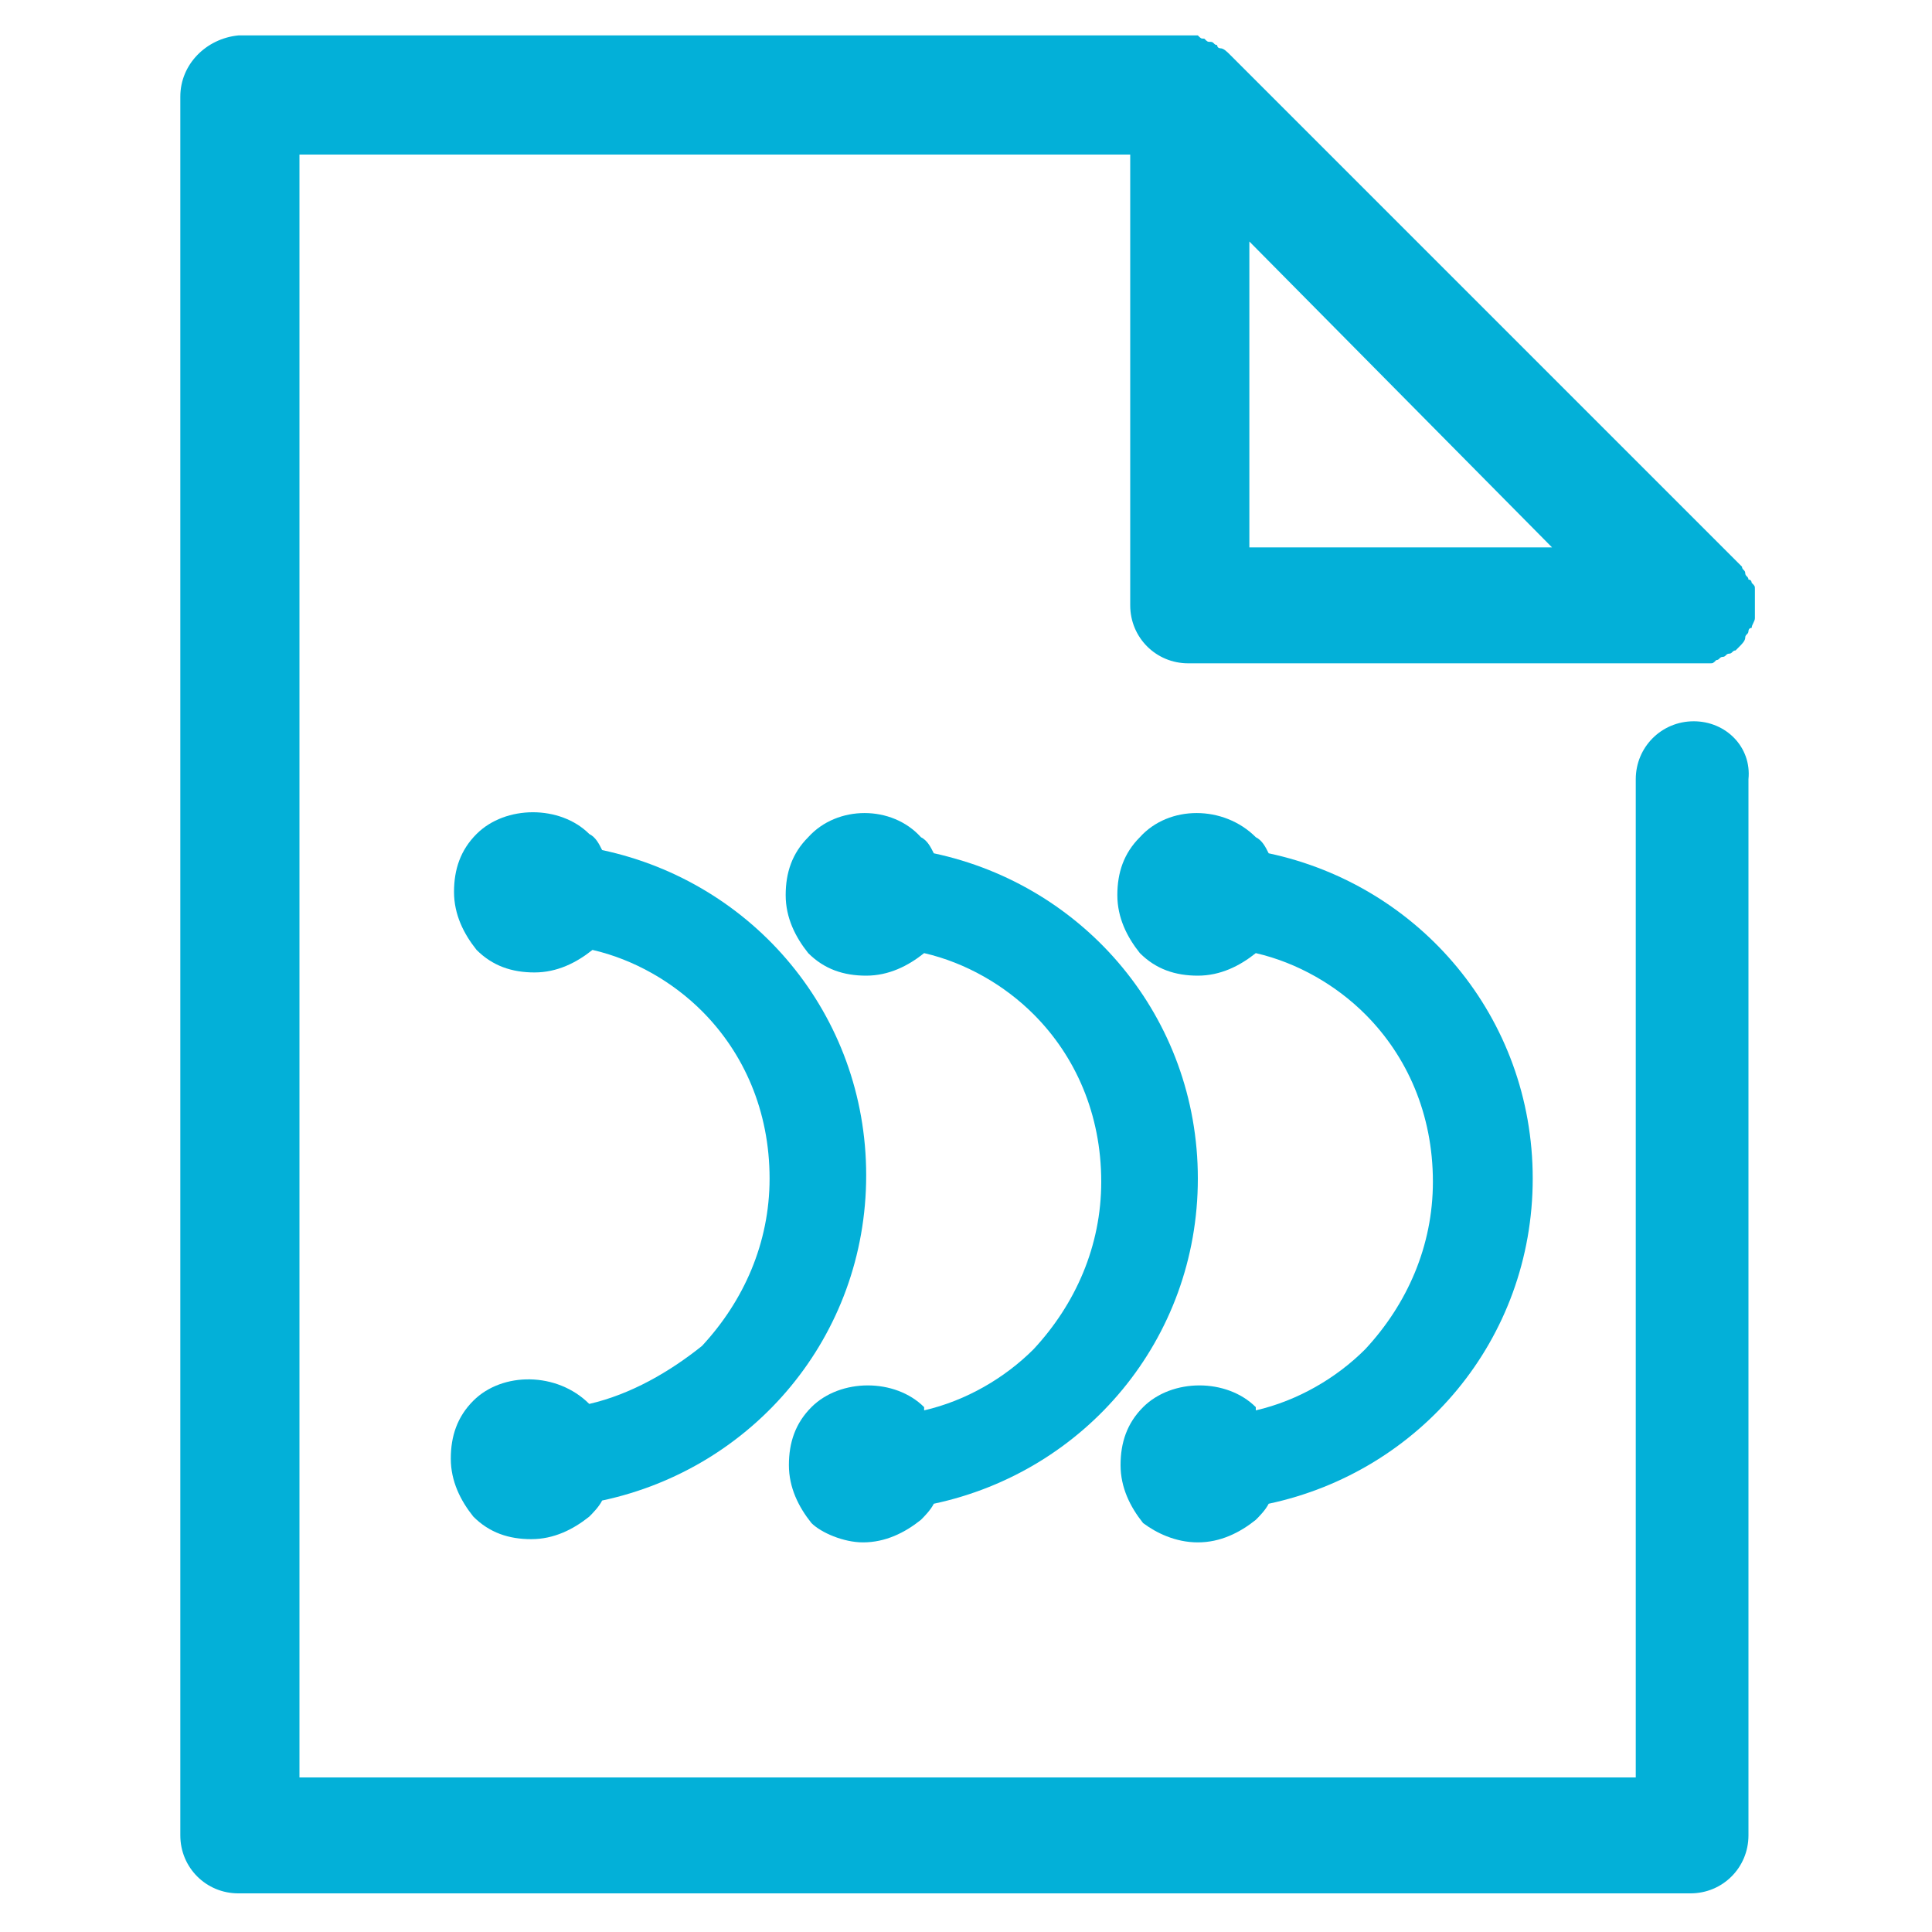
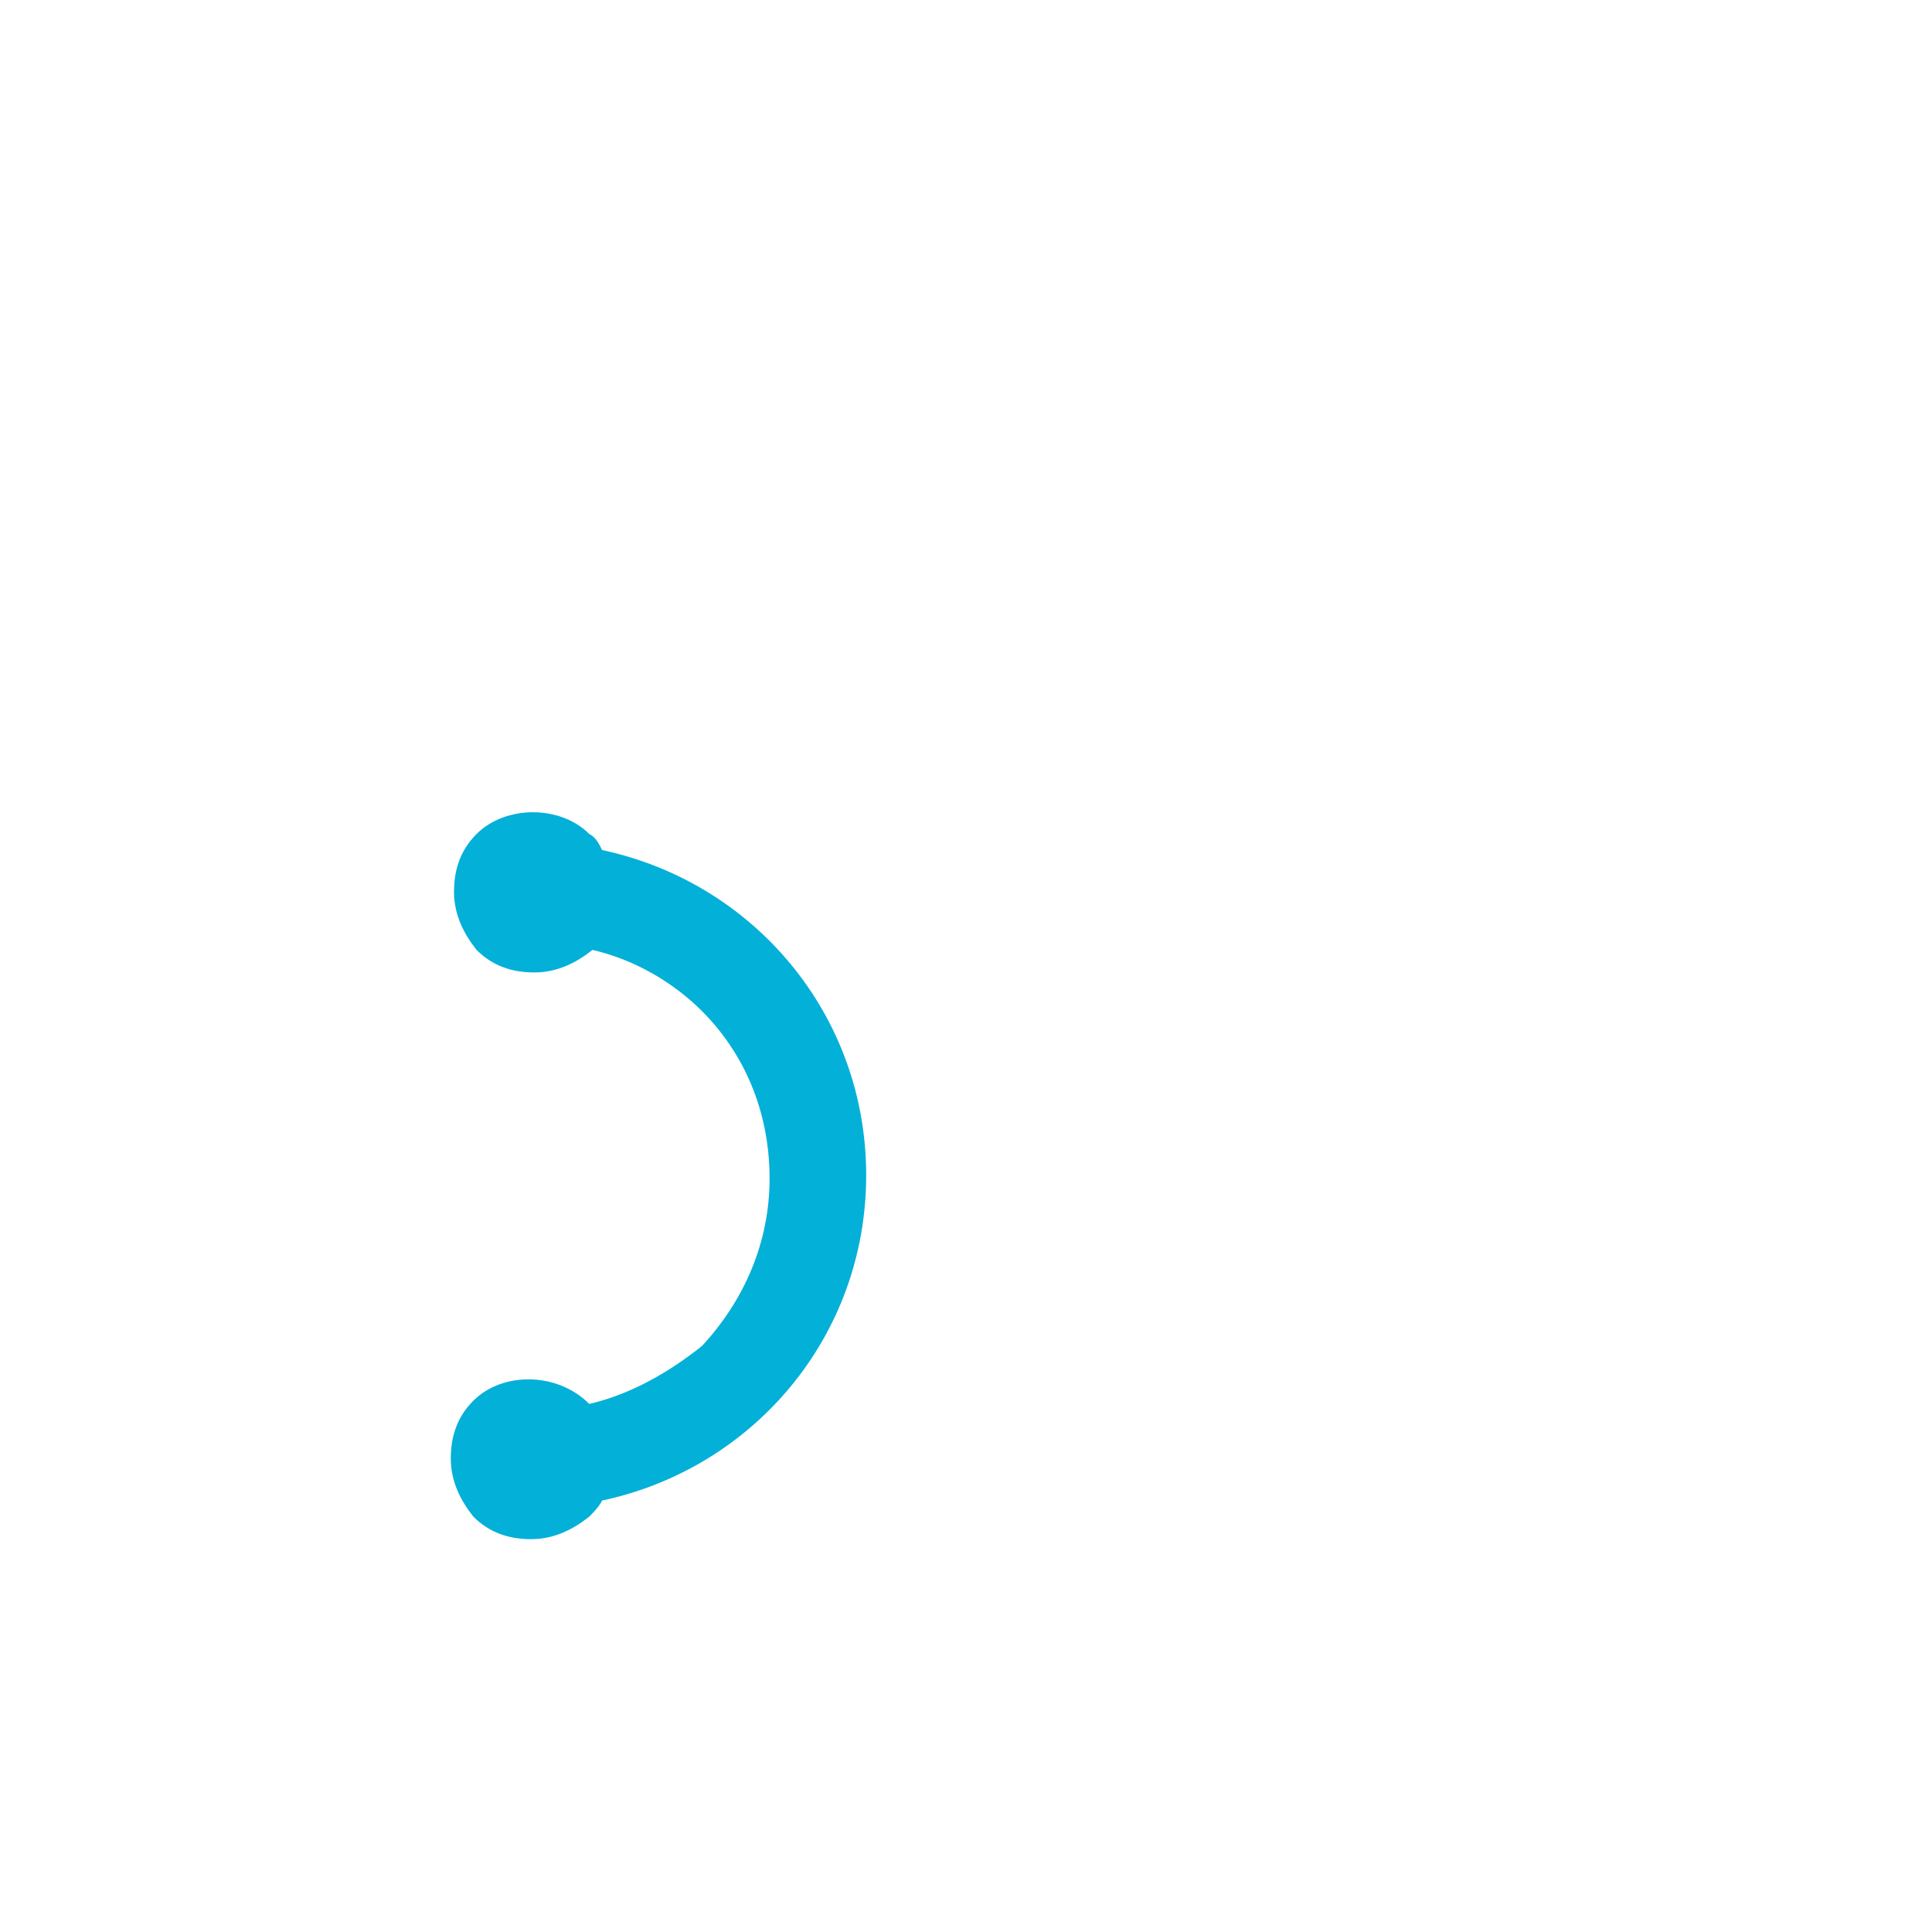
<svg xmlns="http://www.w3.org/2000/svg" version="1.1" id="Layer_1" x="0px" y="0px" viewBox="0 0 60 60" style="enable-background:new 0 0 60 60;" xml:space="preserve">
  <style type="text/css">

	.st0{fill:none;}

	.st1{fill:#03B0D8;}

</style>
  <g>
    <polygon class="st0" points="38.8,7.5 38.8,17 48.1,17  " />
-     <path class="st1" d="M52.6,22.4c-1,0-1.8,0.8-1.8,1.8v31H9.3V4.8h25.8v14c0,1,0.8,1.8,1.8,1.8h15.6c0.1,0,0.2,0,0.4,0    c0.1,0,0.1,0,0.2,0c0.1,0,0.1,0,0.2-0.1c0.1,0,0.1-0.1,0.2-0.1c0.1,0,0.1-0.1,0.2-0.1c0.1,0,0.1-0.1,0.2-0.1c0,0,0.1-0.1,0.1-0.1    c0,0,0,0,0,0c0.1-0.1,0.2-0.2,0.2-0.3c0-0.1,0.1-0.1,0.1-0.2c0,0,0-0.1,0.1-0.1c0-0.1,0.1-0.2,0.1-0.3c0,0,0-0.1,0-0.1    c0-0.1,0-0.2,0-0.4c0,0,0,0,0,0c0,0,0,0,0,0c0-0.1,0-0.2,0-0.3c0,0,0-0.1,0-0.1c0-0.1,0-0.1-0.1-0.2c0,0,0-0.1-0.1-0.1    c0-0.1-0.1-0.1-0.1-0.2c0-0.1-0.1-0.1-0.1-0.2c0,0-0.1-0.1-0.1-0.1L38.2,1.7c0,0,0,0,0,0c-0.1-0.1-0.2-0.2-0.3-0.2    c0,0-0.1,0-0.1-0.1c-0.1,0-0.1-0.1-0.2-0.1c-0.1,0-0.1,0-0.2-0.1c-0.1,0-0.1,0-0.2-0.1c-0.1,0-0.2,0-0.4,0c0,0,0,0,0,0H7.4    C6.4,1.2,5.6,2,5.6,3v54c0,1,0.8,1.8,1.8,1.8h45.1c1,0,1.8-0.8,1.8-1.8V24.2C54.4,23.2,53.6,22.4,52.6,22.4z M38.8,7.5l9.4,9.5    h-9.4V7.5z" />
-     <path class="st1" d="M26.8,47.9c0.7,0,1.3-0.3,1.8-0.7c0.1-0.1,0.3-0.3,0.4-0.5c4.7-1,8.2-5.1,8.2-10.1c0-5-3.5-9.1-8.2-10.1    c-0.1-0.2-0.2-0.4-0.4-0.5C27.7,25,26,25,25.1,26c-0.5,0.5-0.7,1.1-0.7,1.8s0.3,1.3,0.7,1.8c0.5,0.5,1.1,0.7,1.8,0.7    c0.7,0,1.3-0.3,1.8-0.7c0,0,0,0,0,0c1.3,0.3,2.5,1,3.4,1.9c1.3,1.3,2.1,3.1,2.1,5.2c0,2-0.8,3.8-2.1,5.2c-0.9,0.9-2.1,1.6-3.4,1.9    c0,0,0,0,0-0.1c-0.9-0.9-2.6-0.9-3.5,0c-0.5,0.5-0.7,1.1-0.7,1.8s0.3,1.3,0.7,1.8C25.5,47.6,26.2,47.9,26.8,47.9z" />
-     <path class="st1" d="M37.2,47.9c0.7,0,1.3-0.3,1.8-0.7c0.1-0.1,0.3-0.3,0.4-0.5c4.7-1,8.2-5.1,8.2-10.1c0-5-3.5-9.1-8.2-10.1    c-0.1-0.2-0.2-0.4-0.4-0.5C38,25,36.3,25,35.4,26c-0.5,0.5-0.7,1.1-0.7,1.8s0.3,1.3,0.7,1.8c0.5,0.5,1.1,0.7,1.8,0.7    s1.3-0.3,1.8-0.7c0,0,0,0,0,0c1.3,0.3,2.5,1,3.4,1.9c1.3,1.3,2.1,3.1,2.1,5.2c0,2-0.8,3.8-2.1,5.2c-0.9,0.9-2.1,1.6-3.4,1.9    c0,0,0,0,0-0.1c-0.9-0.9-2.6-0.9-3.5,0c-0.5,0.5-0.7,1.1-0.7,1.8s0.3,1.3,0.7,1.8C35.9,47.6,36.5,47.9,37.2,47.9z" />
    <path class="st1" d="M18.3,43.6C18.3,43.6,18.3,43.6,18.3,43.6c-1-1-2.7-1-3.6-0.1c-0.5,0.5-0.7,1.1-0.7,1.8s0.3,1.3,0.7,1.8    c0.5,0.5,1.1,0.7,1.8,0.7c0.7,0,1.3-0.3,1.8-0.7c0.1-0.1,0.3-0.3,0.4-0.5c4.7-1,8.2-5.1,8.2-10.1c0-5-3.5-9.1-8.2-10.1    c-0.1-0.2-0.2-0.4-0.4-0.5c-0.9-0.9-2.6-0.9-3.5,0c-0.5,0.5-0.7,1.1-0.7,1.8s0.3,1.3,0.7,1.8c0.5,0.5,1.1,0.7,1.8,0.7    c0.7,0,1.3-0.3,1.8-0.7c0,0,0,0,0,0c1.3,0.3,2.5,1,3.4,1.9c1.3,1.3,2.1,3.1,2.1,5.2c0,2-0.8,3.8-2.1,5.2    C20.8,42.6,19.6,43.3,18.3,43.6z" />
  </g>
</svg>